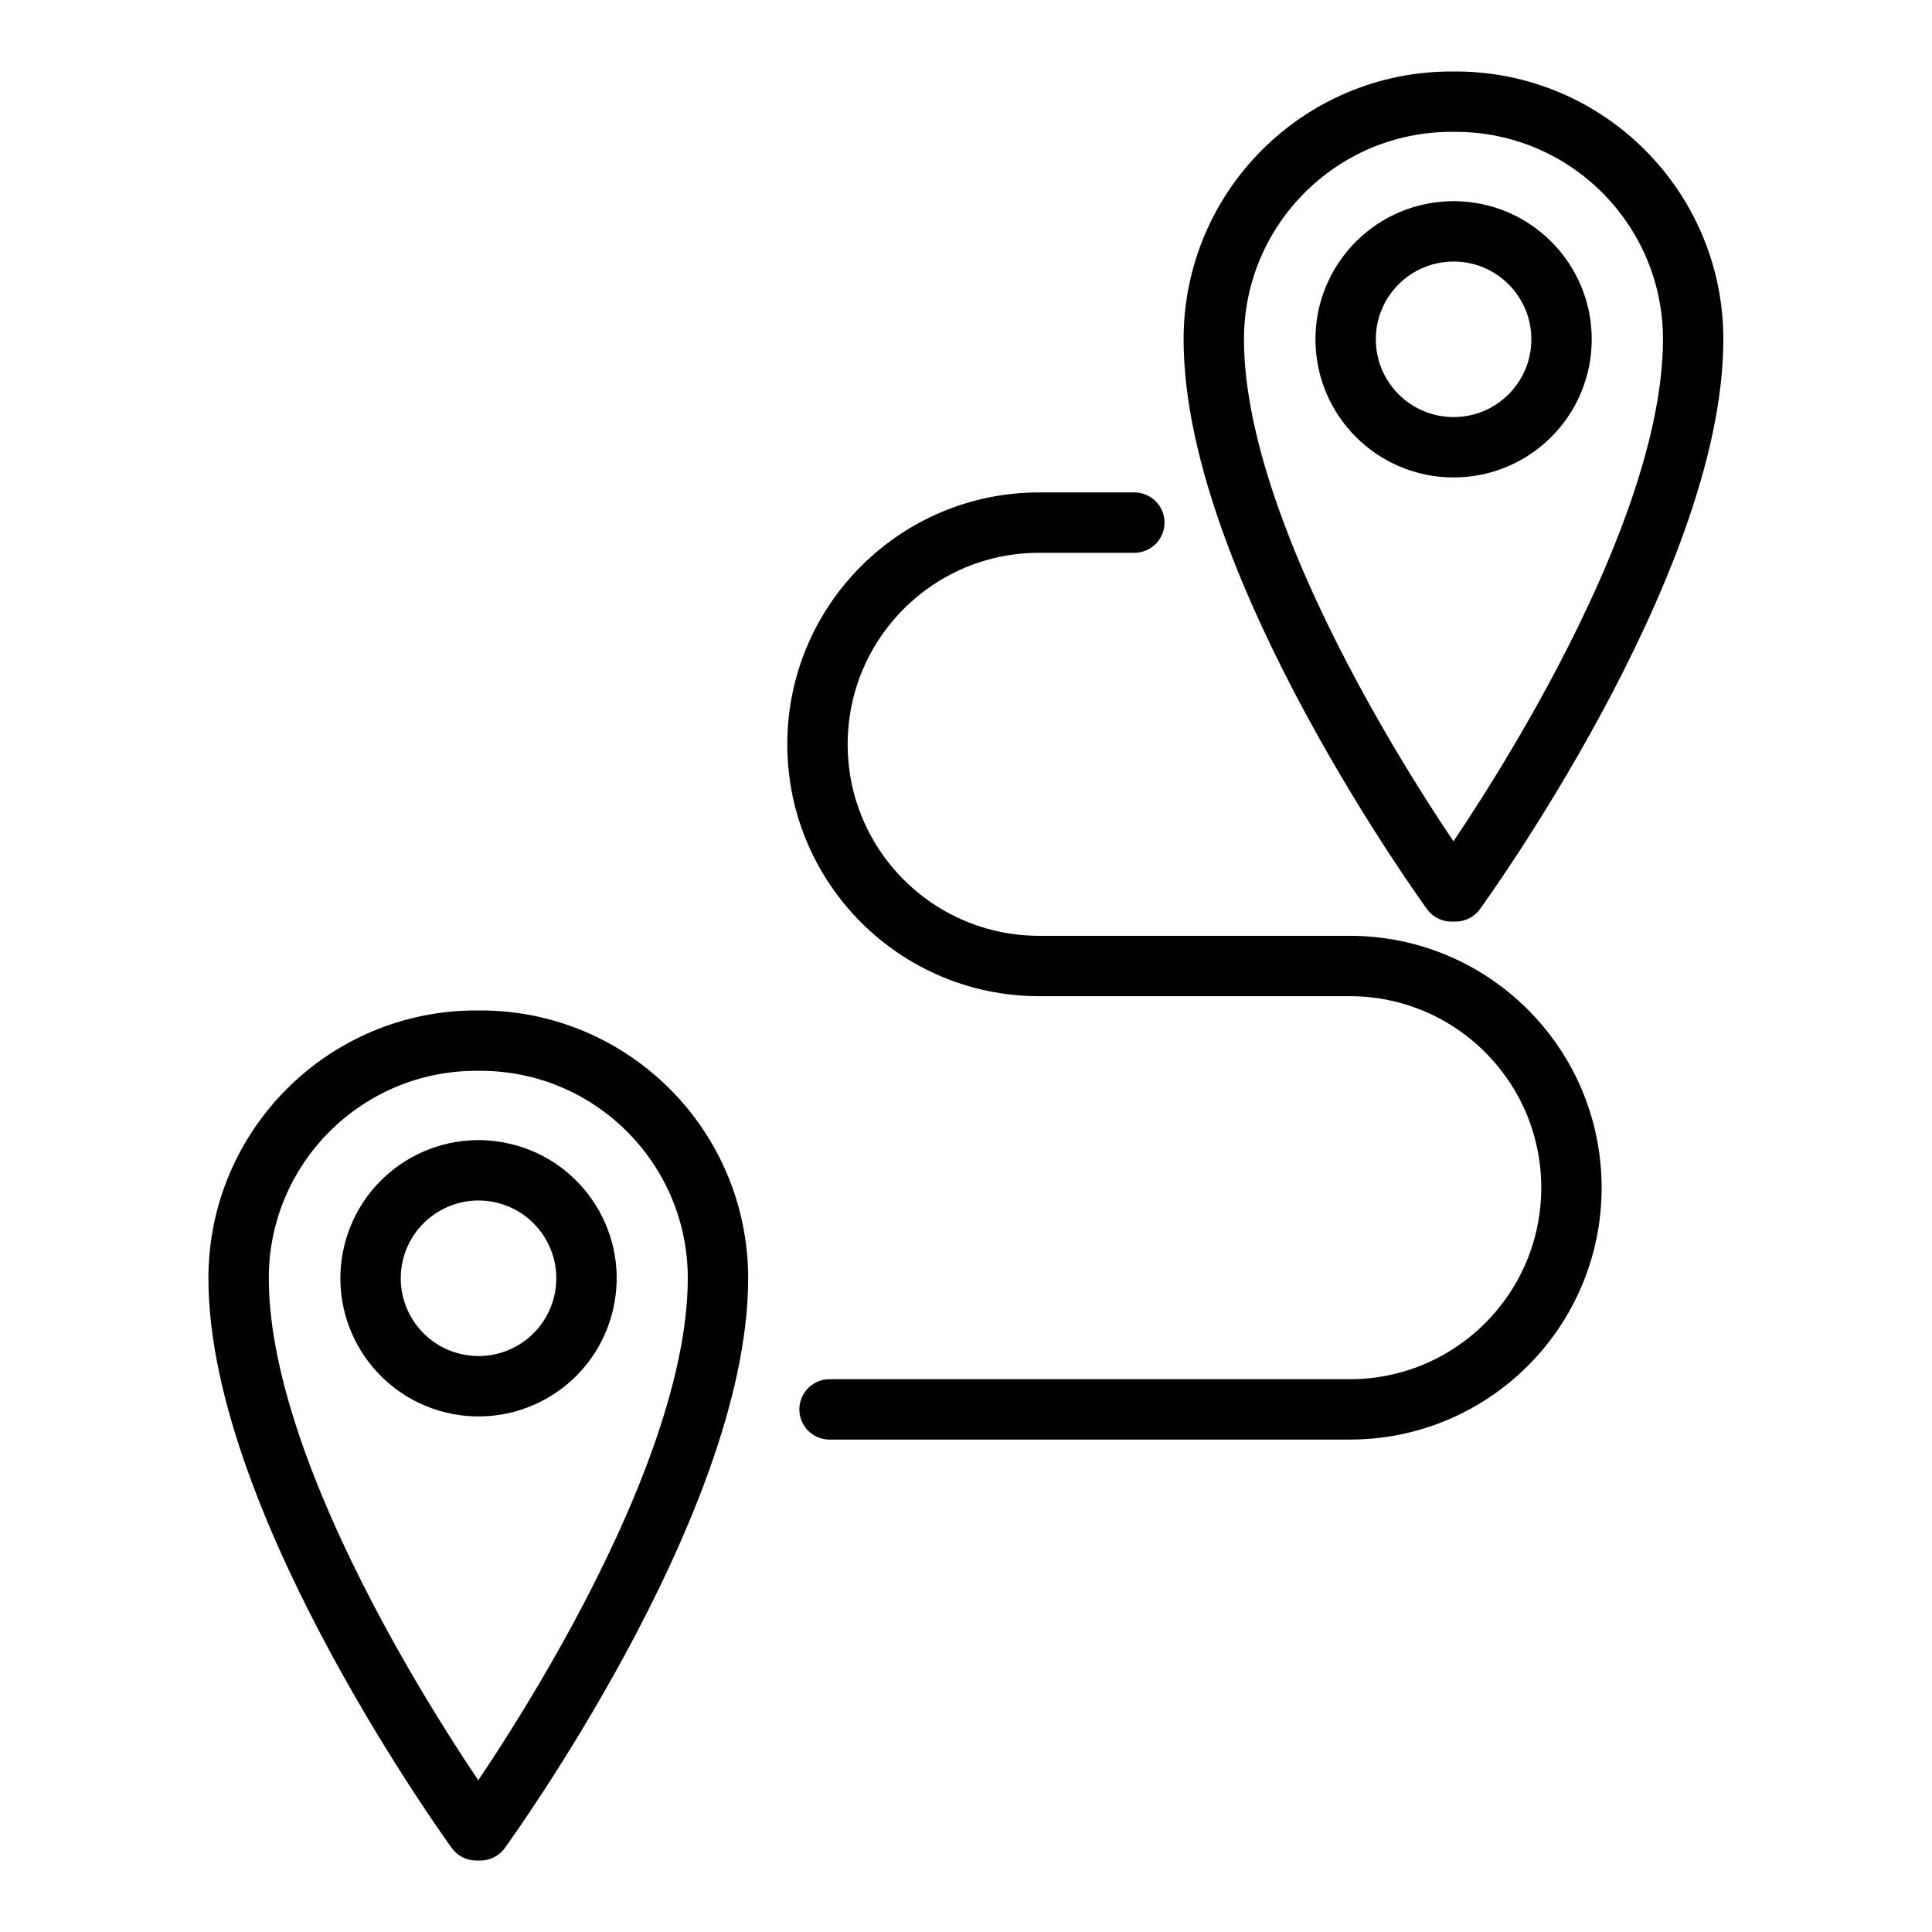
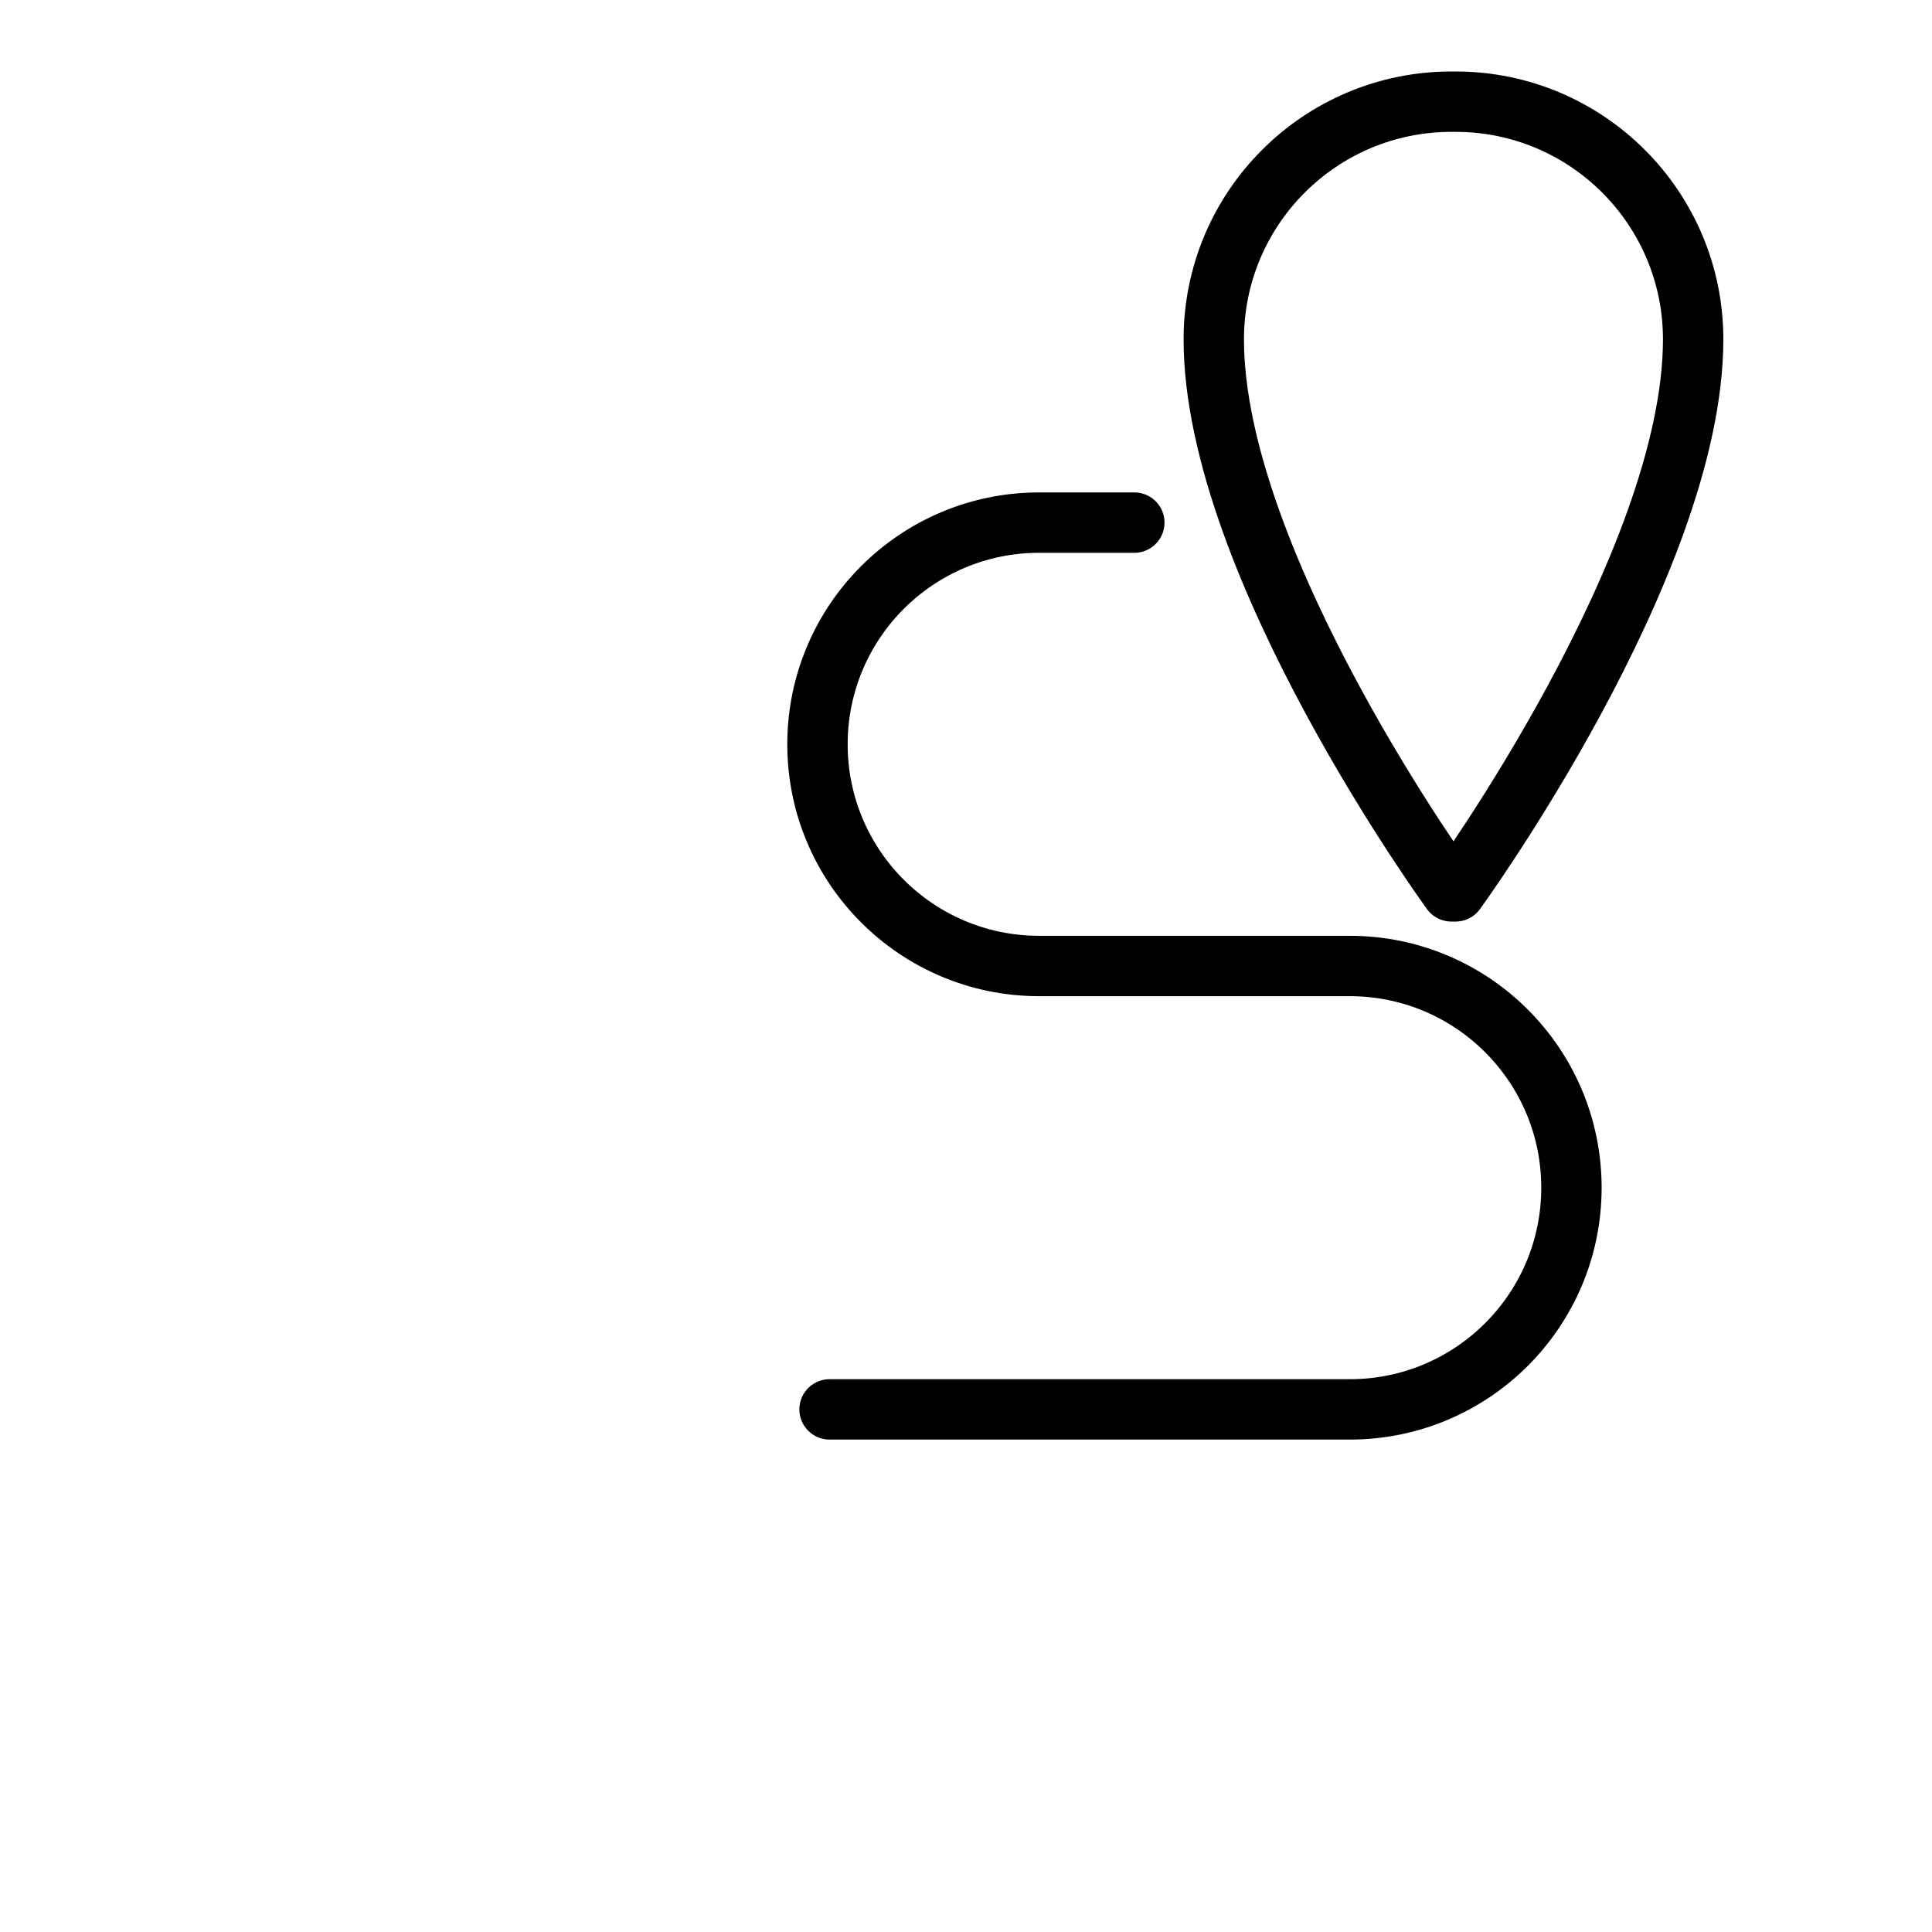
<svg xmlns="http://www.w3.org/2000/svg" id="Layer_1" version="1.1" viewBox="0 0 80 80">
  <defs>
    <style>
      .st0 {
        fill: none;
        stroke: #000;
        stroke-linecap: round;
        stroke-linejoin: round;
        stroke-width: 2.5px;
      }
    </style>
  </defs>
  <g>
    <path class="st0" d="M60.27,4.21c5.44,0,9.84,4.41,9.84,9.84,0,9.34-9.84,22.86-9.84,22.86h-.17s-9.84-13.51-9.84-22.86c0-5.44,4.41-9.84,9.84-9.84h.17Z" />
-     <circle class="st0" cx="60.19" cy="14.05" r="4.47" />
  </g>
  <g>
-     <path class="st0" d="M19.89,43.09c5.44,0,9.84,4.41,9.84,9.84,0,9.34-9.84,22.86-9.84,22.86h-.17s-9.84-13.51-9.84-22.86c0-5.44,4.41-9.84,9.84-9.84h.17Z" />
-     <circle class="st0" cx="19.81" cy="52.94" r="4.47" transform="translate(-36.26 60.05) rotate(-76.72)" />
-   </g>
+     </g>
  <path class="st0" d="M46.97,21.64h-3.94c-5.07,0-9.18,4.11-9.18,9.18h0c0,5.07,4.11,9.18,9.18,9.18h12.86c5.07,0,9.18,4.11,9.18,9.18h0c0,5.07-4.11,9.18-9.18,9.18h-21.54" />
</svg>